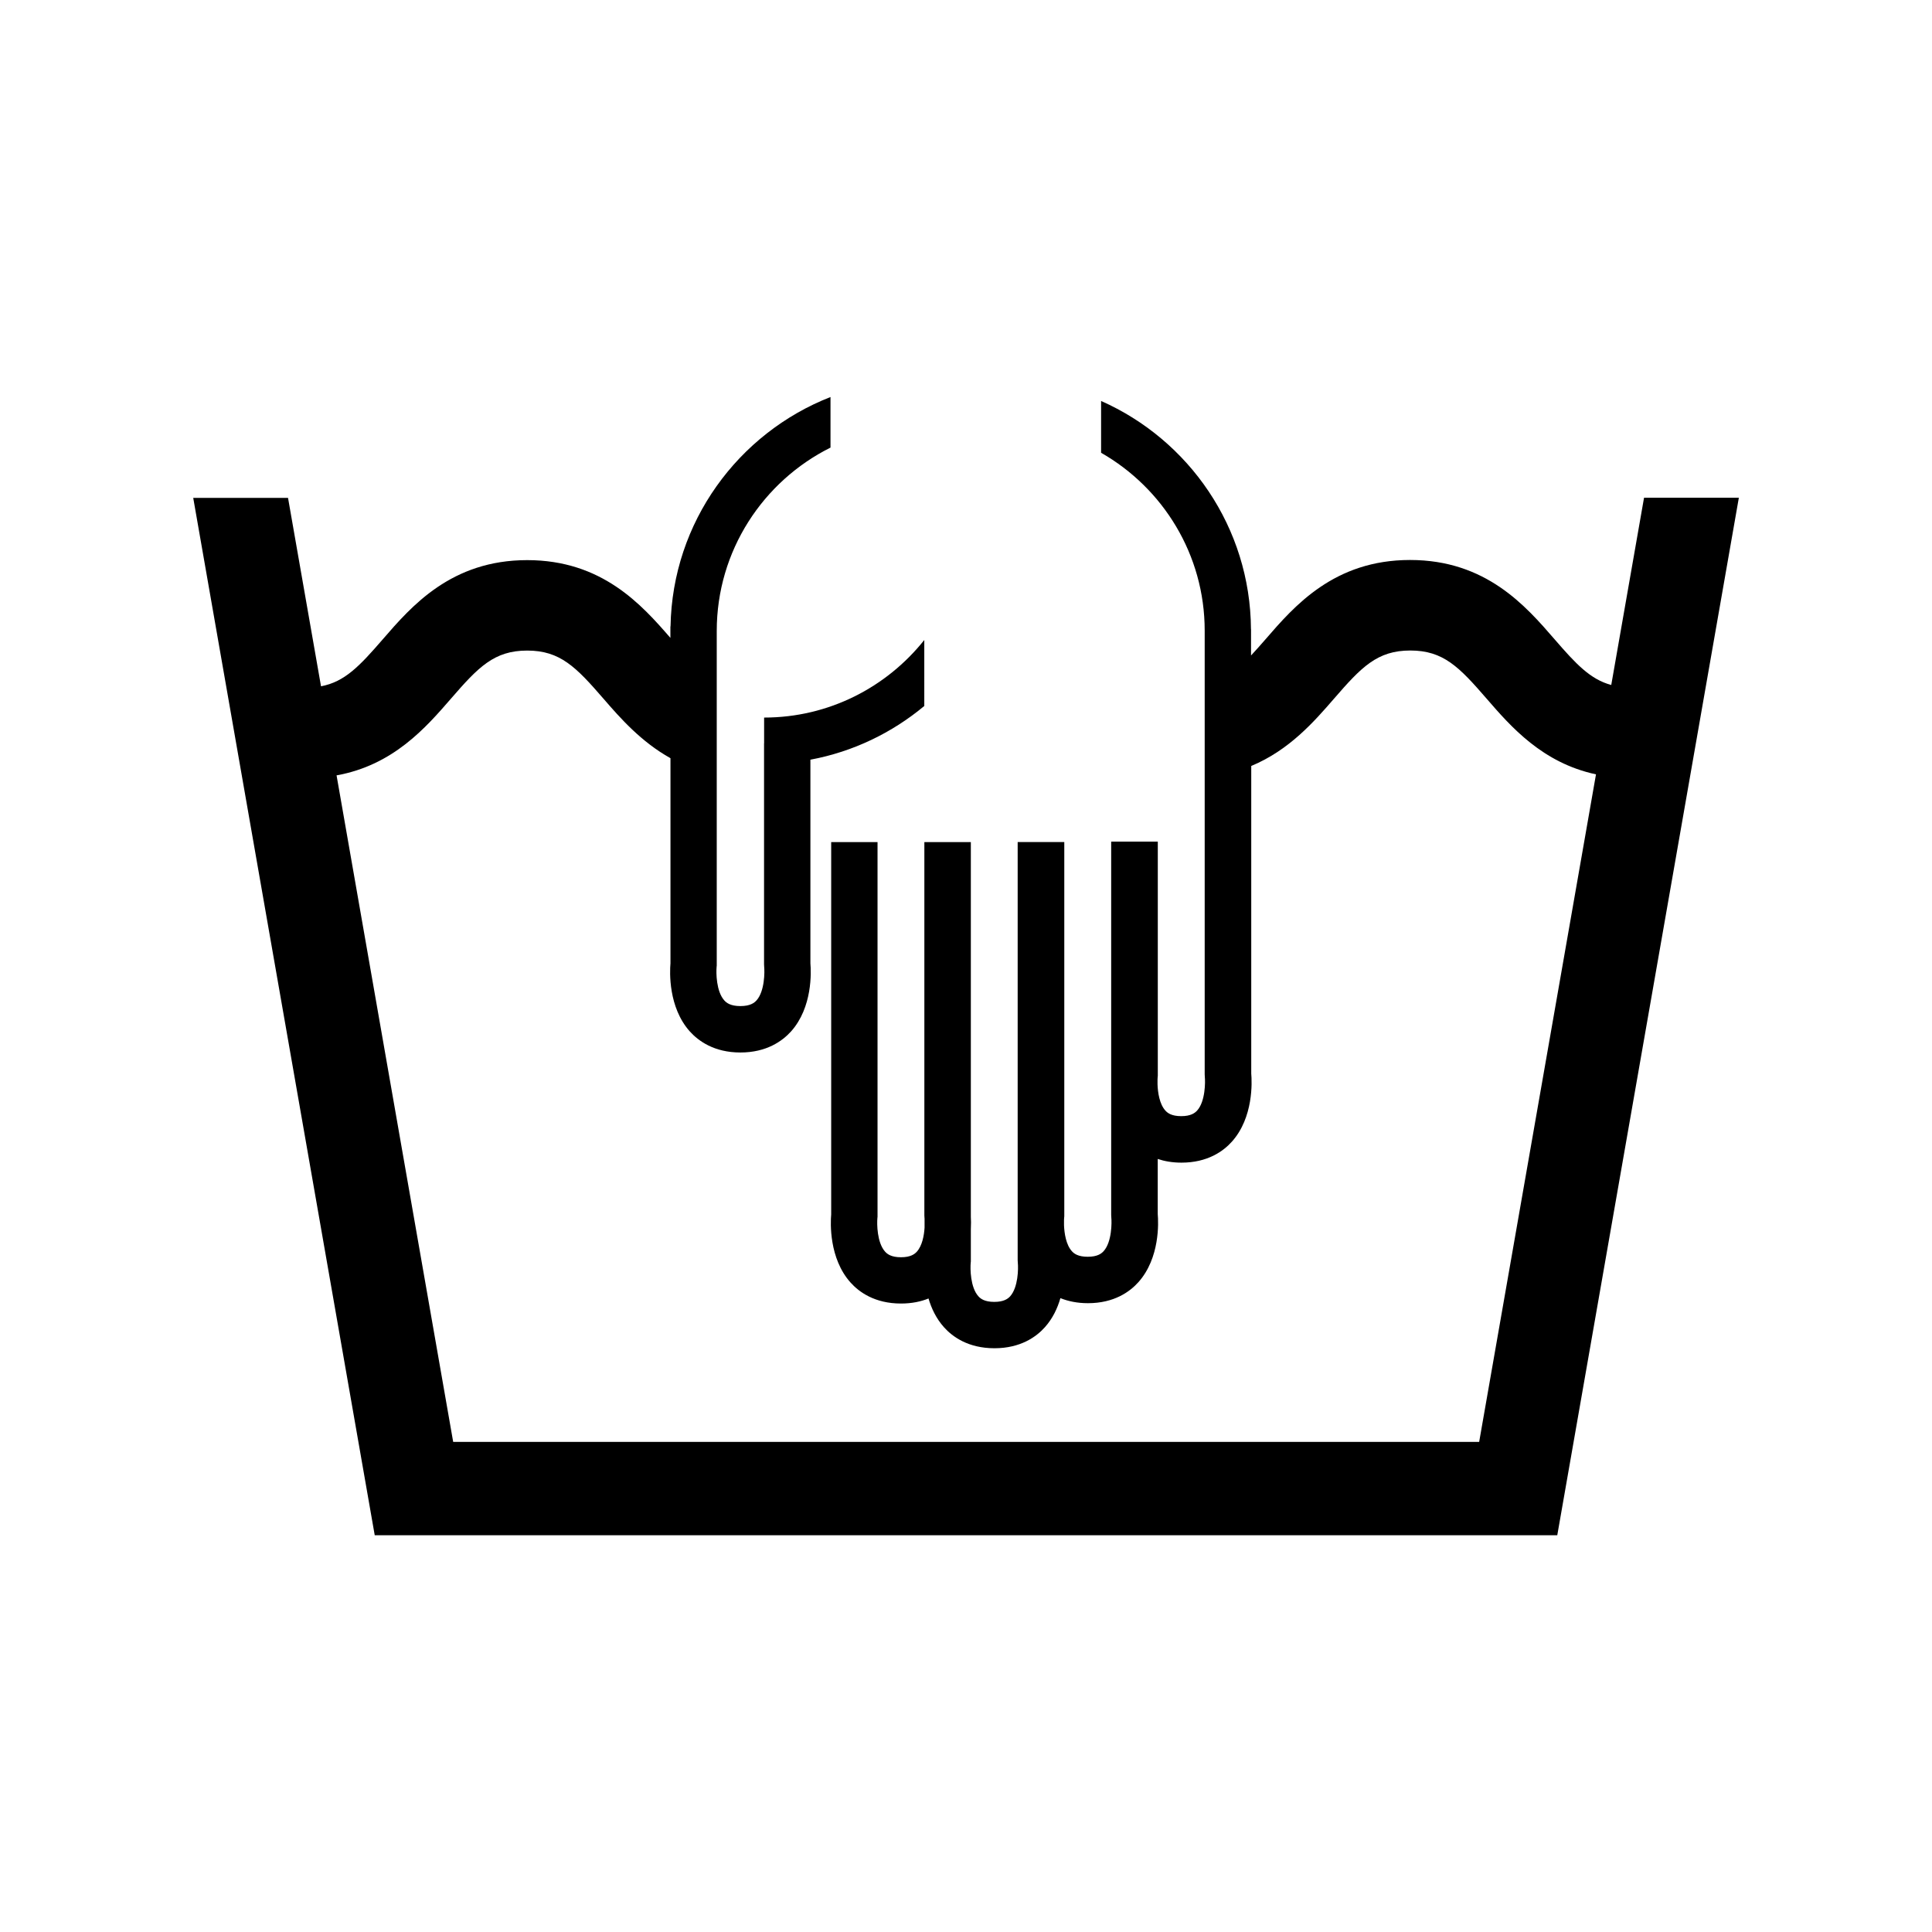
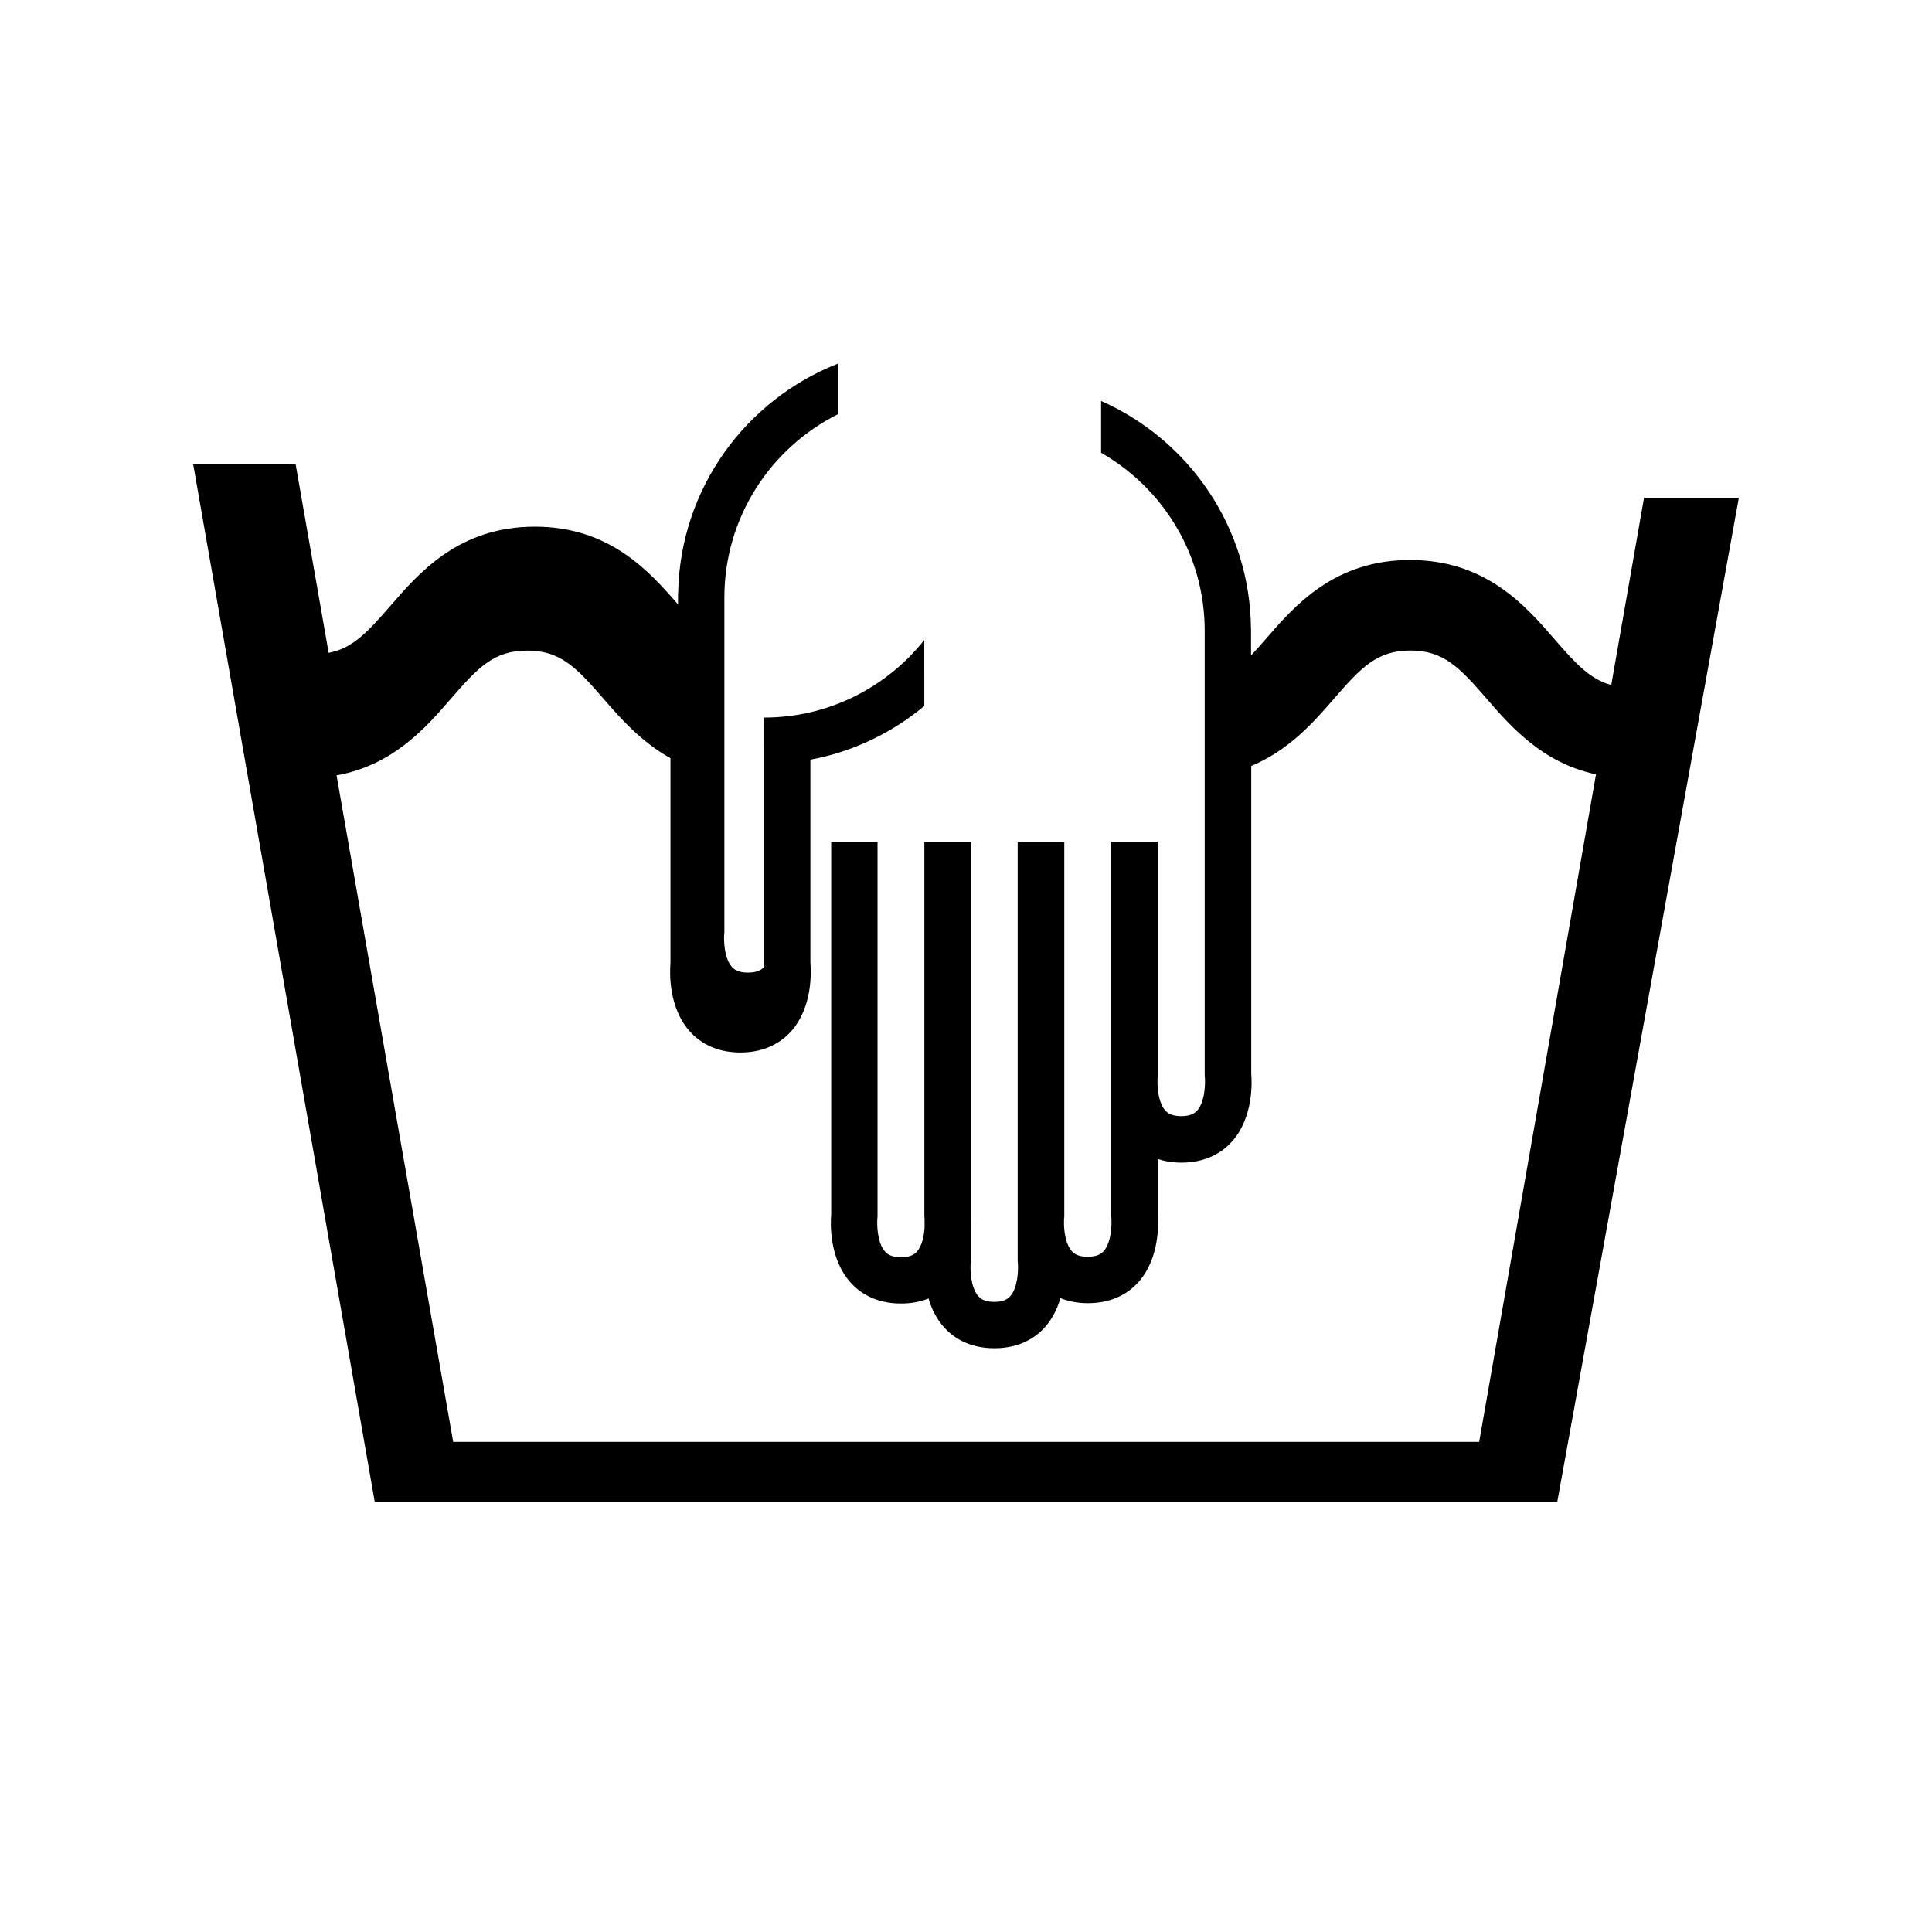
<svg xmlns="http://www.w3.org/2000/svg" version="1.1" id="Ebene_1" x="0px" y="0px" viewBox="0 0 283.46 283.46" style="enable-background:new 0 0 283.46 283.46;" xml:space="preserve">
  <g>
-     <path d="M255.12,73.03L255.12,73.03h-13.91l-4.81,27.47c-3.07-0.82-5.18-3.08-8.31-6.7c-4.25-4.91-10.08-11.64-21.21-11.64   c-11.13,0-16.96,6.73-21.21,11.64c-0.76,0.88-1.46,1.66-2.12,2.37v-3.85h-0.01c-0.09-14.94-9.11-27.79-21.99-33.49v7.6   c9.07,5.18,15.2,14.93,15.2,26.1v65.11l0.02,0.38c0.07,0.65,0.1,3.55-1.12,4.91c-0.32,0.35-0.91,0.83-2.34,0.83   c-1.43,0-2.02-0.47-2.33-0.82c-0.86-0.95-1.11-2.65-1.15-3.84v-0.73c0-0.13,0.01-0.25,0.02-0.34l0.02-0.19v-34.36h-6.8v0.01h-0.04   v34.8c-0.01,0.27-0.01,0.58,0,0.93v19.04l0.02,0.38c0.07,0.65,0.1,3.56-1.12,4.92c-0.32,0.36-0.91,0.83-2.34,0.83   c-1.43,0-2.02-0.47-2.33-0.82c-0.85-0.94-1.1-2.6-1.15-3.79v-0.83c0-0.11,0.01-0.22,0.02-0.3l0.02-0.19v-54.92h-6.84v55.29   c-0.01,0.3-0.01,0.67,0,1.07v4.99l0.02,0.36c0.09,0.86,0.06,3.62-1.12,4.94c-0.32,0.35-0.91,0.82-2.33,0.82   c-1.43,0-2.02-0.47-2.33-0.82c-1.19-1.31-1.21-4.07-1.13-4.92l0.02-0.19v-4.73c0.04-0.75,0.03-1.37,0-1.8v-55h-6.82v54.78   l0.02,0.36c0,0.03,0,0.06,0.01,0.09v1.33c-0.07,1.17-0.35,2.66-1.13,3.53c-0.32,0.35-0.9,0.82-2.33,0.82   c-1.43,0-2.02-0.47-2.33-0.82c-1.19-1.32-1.21-4.08-1.13-4.93l0.02-0.19v-54.97h-6.8v54.62c-0.11,1.24-0.33,6.45,2.83,9.99   c1.26,1.41,3.57,3.09,7.41,3.09c1.6,0,2.93-0.29,4.04-0.74c0.42,1.44,1.12,2.93,2.26,4.21c1.26,1.41,3.57,3.09,7.41,3.09   c3.84,0,6.15-1.68,7.41-3.09c1.15-1.29,1.85-2.8,2.27-4.26c1.1,0.44,2.44,0.74,4.04,0.74c3.84,0,6.15-1.68,7.41-3.09   c3.16-3.54,2.94-8.74,2.83-9.99v-8.08c0.99,0.33,2.14,0.54,3.48,0.54c3.84,0,6.15-1.68,7.41-3.09c3.16-3.53,2.94-8.74,2.83-9.98   v-45.13c5.58-2.32,9.24-6.52,12.15-9.88c4.02-4.64,6.34-7.06,11.19-7.06s7.17,2.42,11.19,7.06c3.54,4.09,8.18,9.43,16.05,11.11   l-17.14,97.94H66.49l-17.11-97.79c8.32-1.49,13.13-7.04,16.78-11.25c4.02-4.64,6.34-7.06,11.19-7.06c4.84,0,7.17,2.42,11.19,7.06   c2.48,2.87,5.53,6.33,9.83,8.73v30.1c-0.11,1.24-0.33,6.44,2.83,9.98c1.27,1.41,3.58,3.1,7.43,3.1c3.85,0,6.17-1.69,7.44-3.1   c3.16-3.54,2.94-8.73,2.83-9.98v-29.88c6.28-1.17,11.99-3.95,16.71-7.88V93.9c-5.51,6.92-13.99,11.38-23.5,11.38v3.79h-0.01v32.41   l0.02,0.38c0.07,0.65,0.1,3.55-1.12,4.91c-0.32,0.36-0.92,0.84-2.37,0.84c-1.44,0-2.04-0.47-2.36-0.83   c-1.19-1.32-1.21-4.07-1.13-4.92l0.02-0.19v-49.1h0c0-11.77,6.81-21.97,16.69-26.9v-7.42c-13.53,5.29-23.2,18.34-23.47,33.66h-0.02   v1.68c-4.24-4.89-10.05-11.41-21.01-11.41c-11.13,0-16.96,6.73-21.21,11.64c-3.38,3.9-5.56,6.22-9.04,6.87l-4.84-27.64H28.35l0,0   l26.63,152.2h173.5L255.12,73.03L255.12,73.03z" />
+     <path d="M255.12,73.03L255.12,73.03h-13.91l-4.81,27.47c-3.07-0.82-5.18-3.08-8.31-6.7c-4.25-4.91-10.08-11.64-21.21-11.64   c-11.13,0-16.96,6.73-21.21,11.64c-0.76,0.88-1.46,1.66-2.12,2.37v-3.85h-0.01c-0.09-14.94-9.11-27.79-21.99-33.49v7.6   c9.07,5.18,15.2,14.93,15.2,26.1v65.11l0.02,0.38c0.07,0.65,0.1,3.55-1.12,4.91c-0.32,0.35-0.91,0.83-2.34,0.83   c-1.43,0-2.02-0.47-2.33-0.82c-0.86-0.95-1.11-2.65-1.15-3.84v-0.73c0-0.13,0.01-0.25,0.02-0.34l0.02-0.19v-34.36h-6.8v0.01h-0.04   v34.8c-0.01,0.27-0.01,0.58,0,0.93v19.04l0.02,0.38c0.07,0.65,0.1,3.56-1.12,4.92c-0.32,0.36-0.91,0.83-2.34,0.83   c-1.43,0-2.02-0.47-2.33-0.82c-0.85-0.94-1.1-2.6-1.15-3.79v-0.83c0-0.11,0.01-0.22,0.02-0.3l0.02-0.19v-54.92h-6.84v55.29   c-0.01,0.3-0.01,0.67,0,1.07v4.99l0.02,0.36c0.09,0.86,0.06,3.62-1.12,4.94c-0.32,0.35-0.91,0.82-2.33,0.82   c-1.43,0-2.02-0.47-2.33-0.82c-1.19-1.31-1.21-4.07-1.13-4.92l0.02-0.19v-4.73c0.04-0.75,0.03-1.37,0-1.8v-55h-6.82v54.78   l0.02,0.36c0,0.03,0,0.06,0.01,0.09v1.33c-0.07,1.17-0.35,2.66-1.13,3.53c-0.32,0.35-0.9,0.82-2.33,0.82   c-1.43,0-2.02-0.47-2.33-0.82c-1.19-1.32-1.21-4.08-1.13-4.93l0.02-0.19v-54.97h-6.8v54.62c-0.11,1.24-0.33,6.45,2.83,9.99   c1.26,1.41,3.57,3.09,7.41,3.09c1.6,0,2.93-0.29,4.04-0.74c0.42,1.44,1.12,2.93,2.26,4.21c1.26,1.41,3.57,3.09,7.41,3.09   c3.84,0,6.15-1.68,7.41-3.09c1.15-1.29,1.85-2.8,2.27-4.26c1.1,0.44,2.44,0.74,4.04,0.74c3.84,0,6.15-1.68,7.41-3.09   c3.16-3.54,2.94-8.74,2.83-9.99v-8.08c0.99,0.33,2.14,0.54,3.48,0.54c3.84,0,6.15-1.68,7.41-3.09c3.16-3.53,2.94-8.74,2.83-9.98   v-45.13c5.58-2.32,9.24-6.52,12.15-9.88c4.02-4.64,6.34-7.06,11.19-7.06s7.17,2.42,11.19,7.06c3.54,4.09,8.18,9.43,16.05,11.11   l-17.14,97.94H66.49l-17.11-97.79c8.32-1.49,13.13-7.04,16.78-11.25c4.02-4.64,6.34-7.06,11.19-7.06c4.84,0,7.17,2.42,11.19,7.06   c2.48,2.87,5.53,6.33,9.83,8.73v30.1c-0.11,1.24-0.33,6.44,2.83,9.98c1.27,1.41,3.58,3.1,7.43,3.1c3.85,0,6.17-1.69,7.44-3.1   c3.16-3.54,2.94-8.73,2.83-9.98v-29.88c6.28-1.17,11.99-3.95,16.71-7.88V93.9c-5.51,6.92-13.99,11.38-23.5,11.38v3.79h-0.01v32.41   l0.02,0.38c-0.32,0.36-0.92,0.84-2.37,0.84c-1.44,0-2.04-0.47-2.36-0.83   c-1.19-1.32-1.21-4.07-1.13-4.92l0.02-0.19v-49.1h0c0-11.77,6.81-21.97,16.69-26.9v-7.42c-13.53,5.29-23.2,18.34-23.47,33.66h-0.02   v1.68c-4.24-4.89-10.05-11.41-21.01-11.41c-11.13,0-16.96,6.73-21.21,11.64c-3.38,3.9-5.56,6.22-9.04,6.87l-4.84-27.64H28.35l0,0   l26.63,152.2h173.5L255.12,73.03L255.12,73.03z" />
  </g>
</svg>